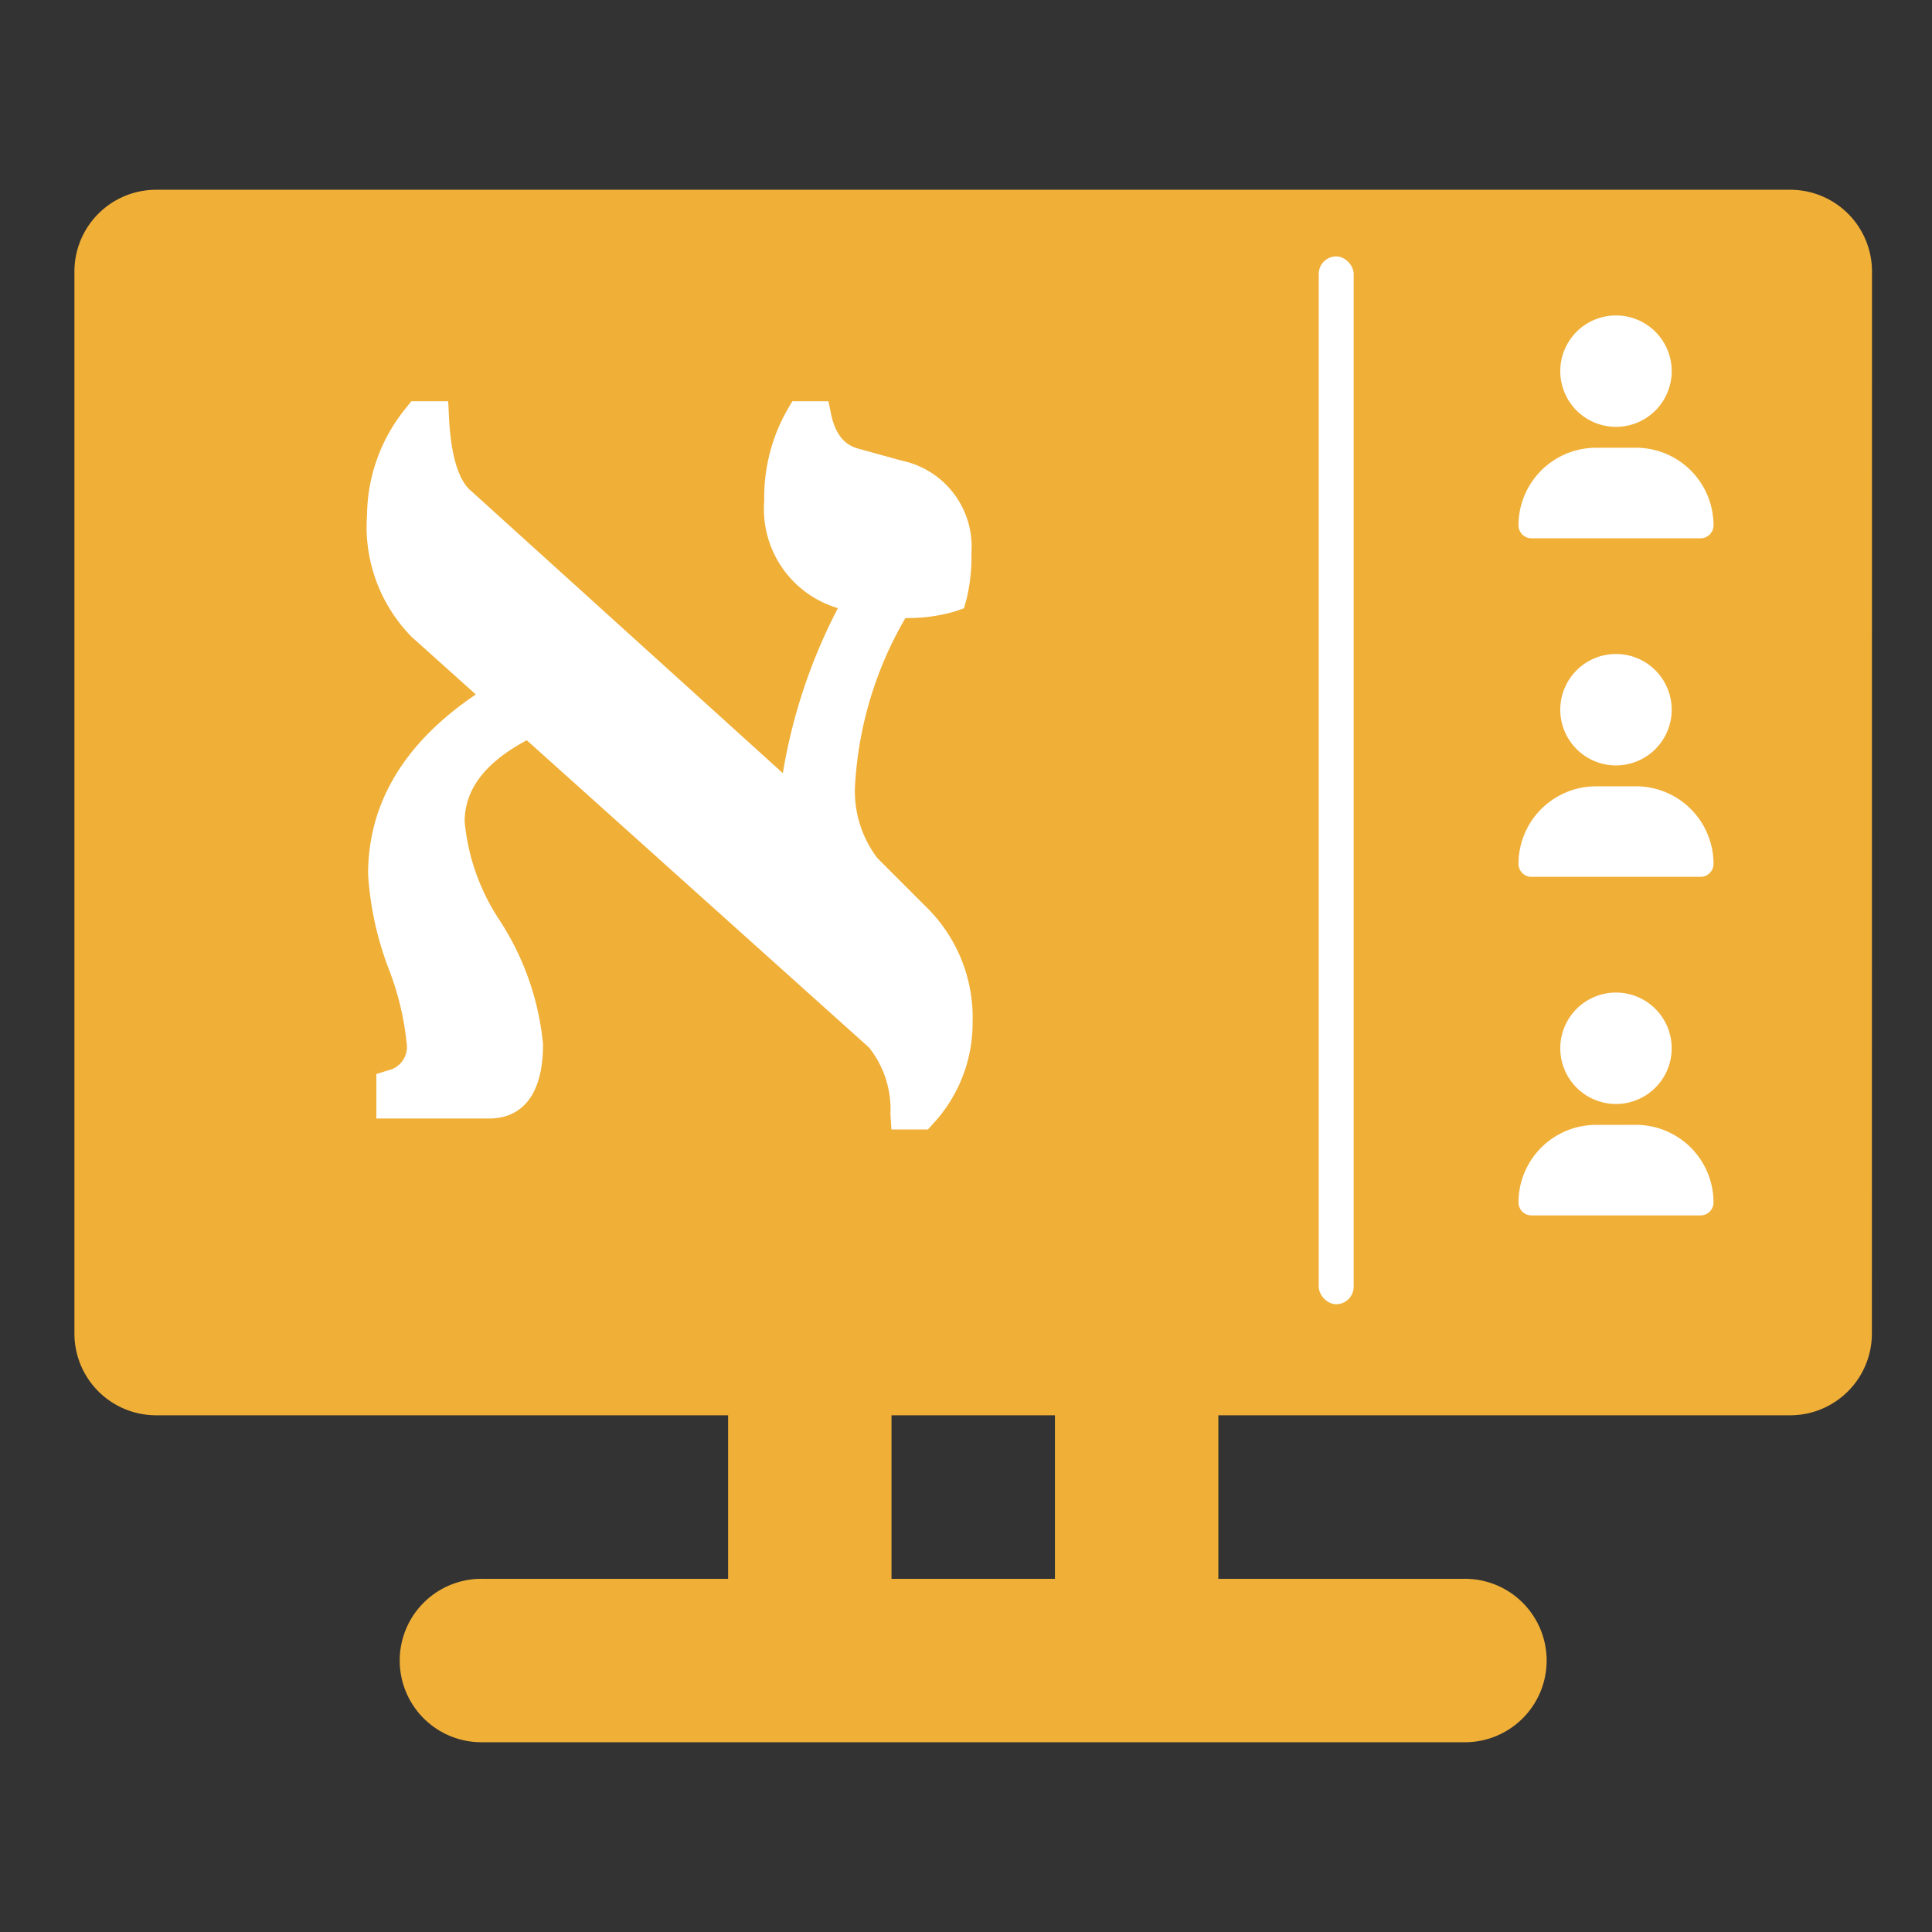
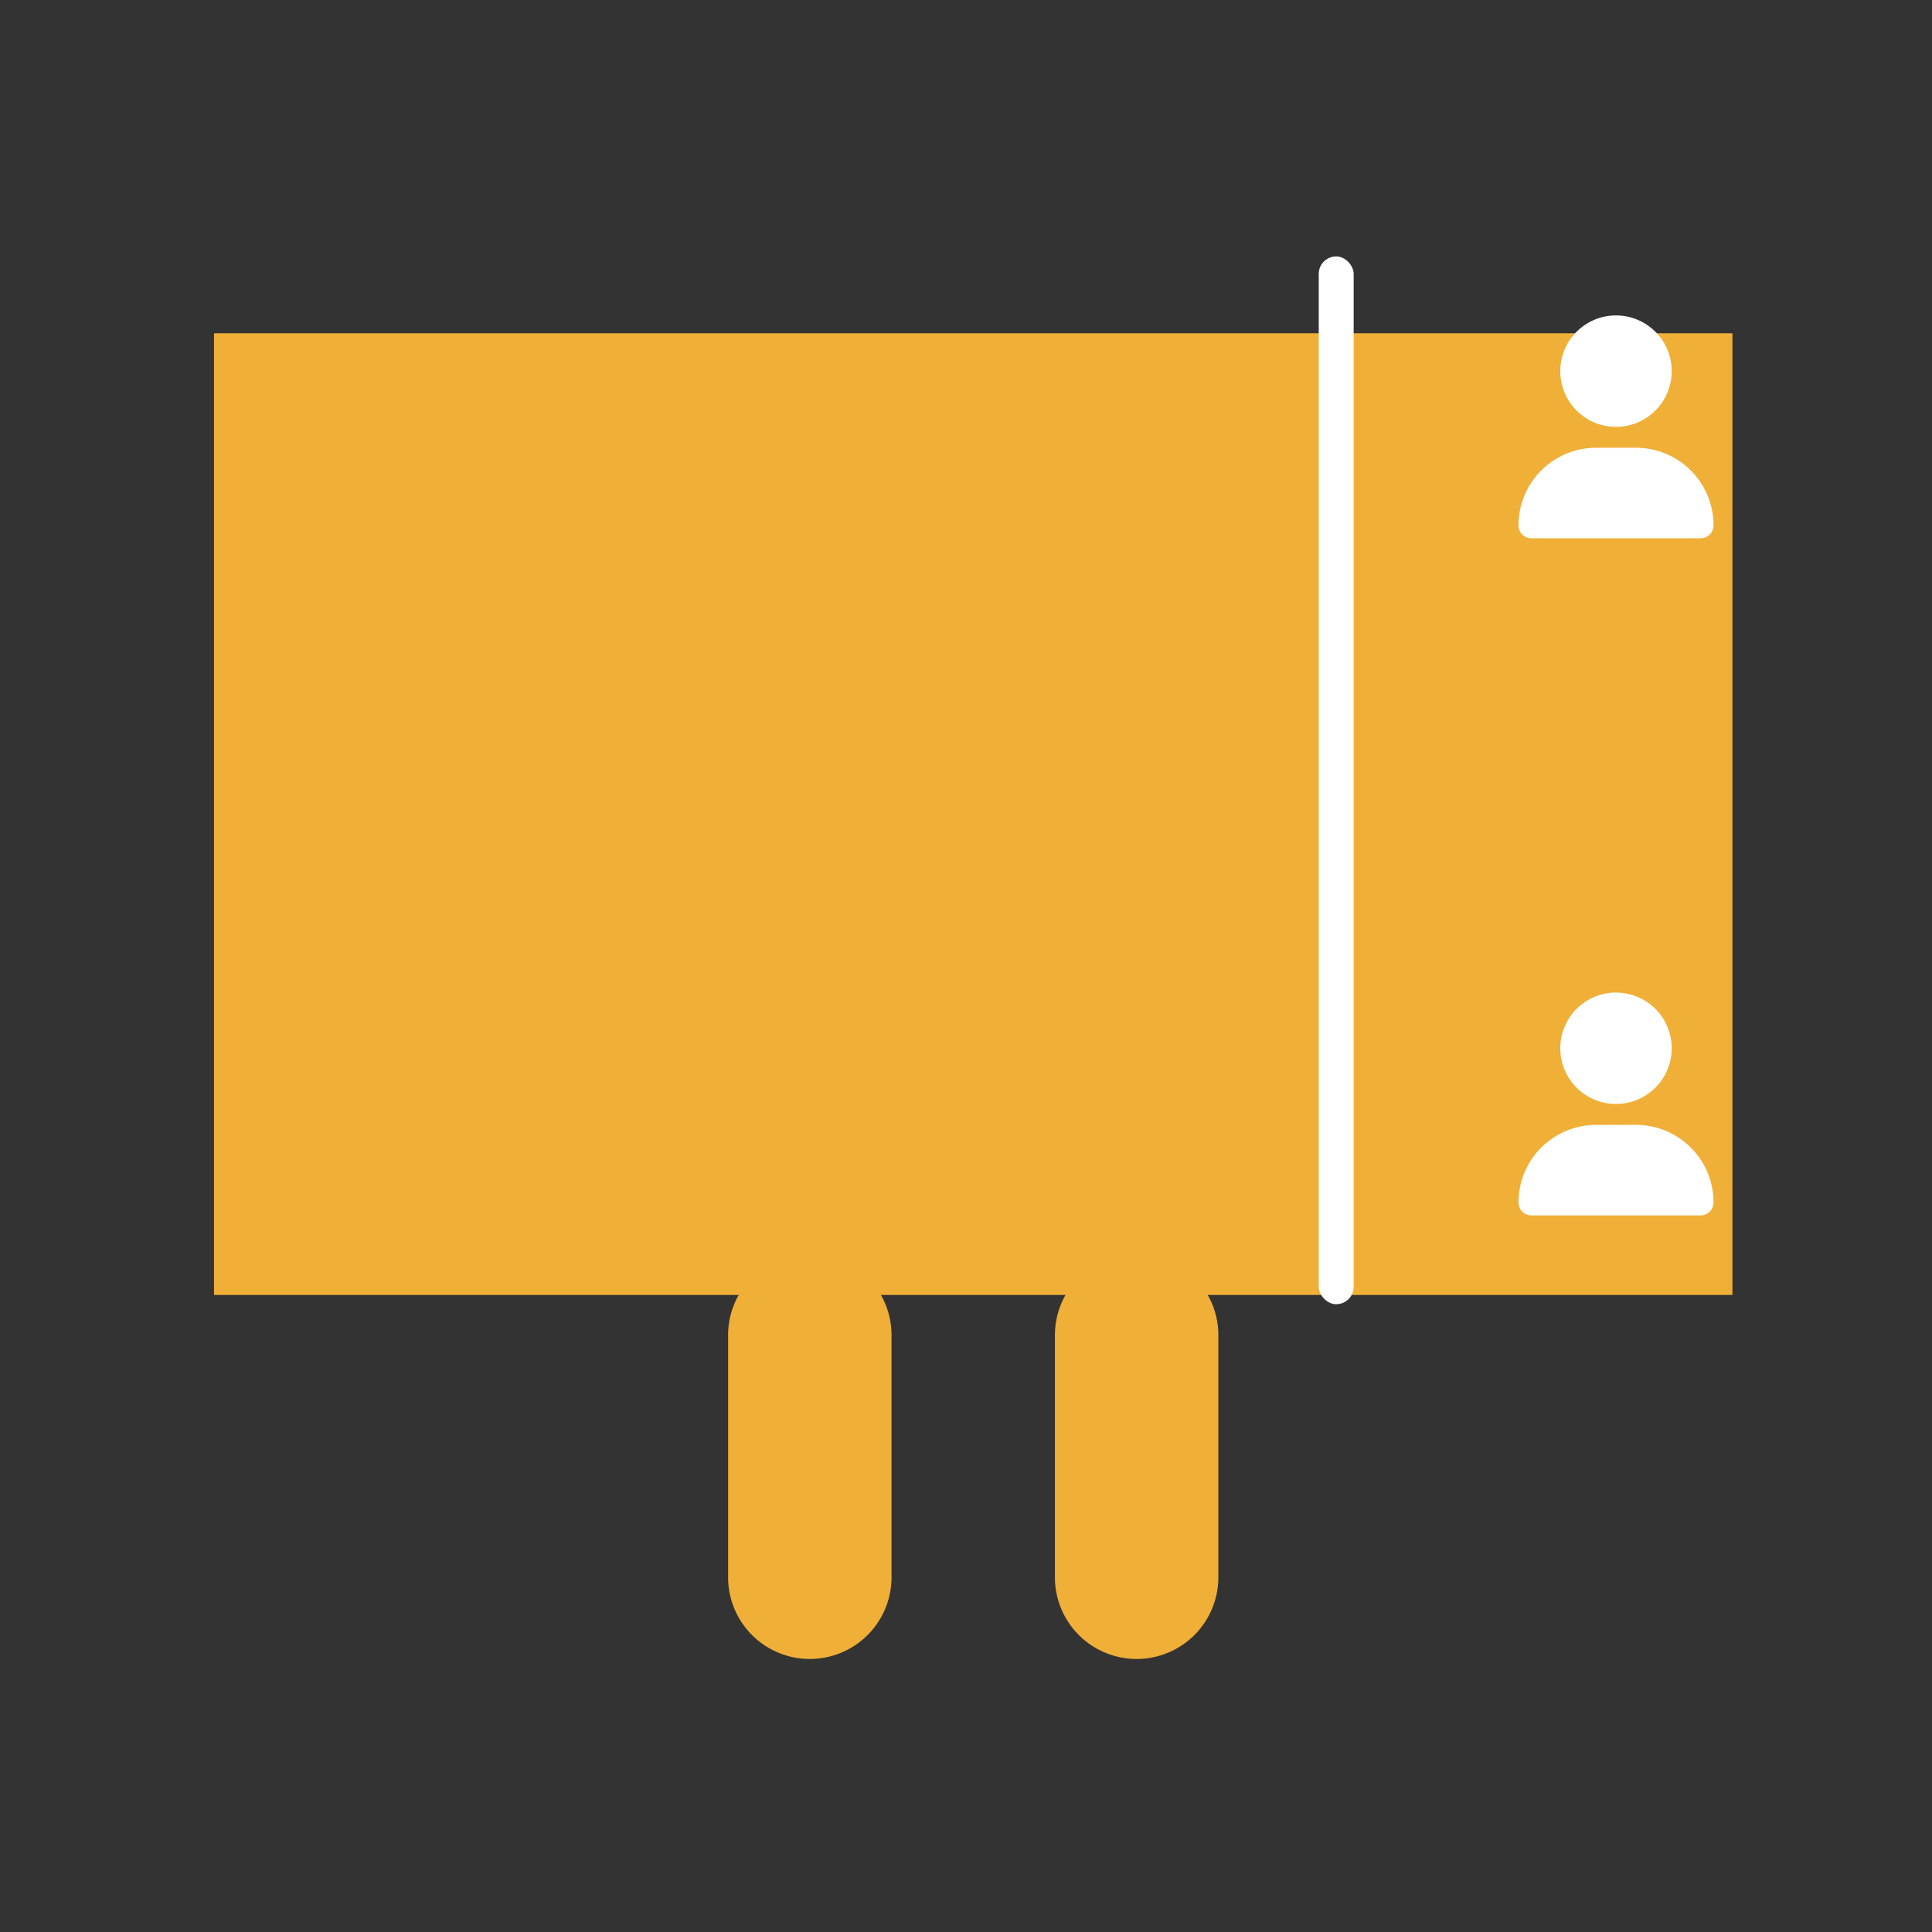
<svg xmlns="http://www.w3.org/2000/svg" width="67" height="67" viewBox="0 0 67 67">
  <rect x="0" y="0" width="67" height="67" fill="#333333" stroke="none" />
  <defs>
    <clipPath id="clip-path">
-       <rect id="Rectangle_3980" data-name="Rectangle 3980" width="20.995" height="25.259" fill="#fff" />
-     </clipPath>
+       </clipPath>
  </defs>
  <g id="iibs-icon-2" transform="translate(-361 -974)">
    <g id="Rectangle_3726" data-name="Rectangle 3726" transform="translate(361 974)" fill="#fff" stroke="#707070" stroke-width="1" opacity="0">
-       <rect width="67" height="67" stroke="none" />
      <rect x="0.5" y="0.5" width="66" height="66" fill="none" />
    </g>
    <g id="Group_12894" data-name="Group 12894" transform="translate(284.207 939.489)">
      <g id="Group_10186" data-name="Group 10186" transform="translate(79.374 41.092)">
        <g id="Group_7237" data-name="Group 7237" transform="translate(0 0)">
-           <path id="Path_8157" data-name="Path 8157" d="M67.338,9.834A2.834,2.834,0,0,0,64.5,7H7.834A2.834,2.834,0,0,0,5,9.834V46.67A2.834,2.834,0,0,0,7.834,49.5H64.5a2.834,2.834,0,0,0,2.834-2.834ZM10.667,12.667V43.836h51V12.667Z" transform="translate(-5 -7)" fill="#f0af37" fill-rule="evenodd" />
          <path id="Path_8158" data-name="Path 8158" d="M13,22.834v8.5a2.834,2.834,0,0,0,5.667,0v-8.5a2.834,2.834,0,0,0-5.667,0Zm11.334,0v8.5a2.834,2.834,0,0,0,5.667,0v-8.5a2.834,2.834,0,0,0-5.667,0Z" transform="translate(9.669 16.836)" fill="#f0af37" fill-rule="evenodd" />
-           <path id="Path_8159" data-name="Path 8159" d="M11.834,29.667h34a2.834,2.834,0,1,0,0-5.667h-34a2.834,2.834,0,1,0,0,5.667Z" transform="translate(2.334 24.171)" fill="#f0af37" fill-rule="evenodd" />
          <rect id="Rectangle_646" data-name="Rectangle 646" width="52.658" height="33.35" transform="translate(4.84 4.977)" fill="#f0af37" />
        </g>
      </g>
      <g id="Group_12892" data-name="Group 12892" transform="translate(89.522 43.403)">
        <g id="Group_12889" data-name="Group 12889" transform="translate(0 5.022)" clip-path="url(#clip-path)">
-           <path id="Path_105307" data-name="Path 105307" d="M22.432,28.951l-.017-.267a3.641,3.641,0,0,0-.837-2.5L9.557,15.388c-1.67.847-2.482,1.886-2.482,3.171A7.687,7.687,0,0,0,8.3,22.077a9.263,9.263,0,0,1,1.494,4.2c0,1.894-.858,2.291-1.577,2.291H4.586V27.516l.2-.063a1.109,1.109,0,0,0,.853-1.178,10.6,10.6,0,0,0-.656-2.745A10.841,10.841,0,0,1,4.3,20.374c0-2.458,1.317-4.541,3.916-6.195l-2.5-2.24A5.171,5.171,0,0,1,4.26,7.917a5.666,5.666,0,0,1,1.3-3.548l.085-.109h.87l.013.271a4.019,4.019,0,0,0,.822,2.731L18.6,17.444a18.706,18.706,0,0,1,2.114-6.467A3.316,3.316,0,0,1,18.03,7.433,5.864,5.864,0,0,1,18.8,4.4l.083-.139h.857l.048.226A1.639,1.639,0,0,0,20.94,5.9l1.513.417a2.753,2.753,0,0,1,2.2,2.923,5.968,5.968,0,0,1-.168,1.557l-.039.141-.138.05a5.939,5.939,0,0,1-1.833.225,13.426,13.426,0,0,0-1.844,5.95,4.086,4.086,0,0,0,.847,2.857l1.776,1.787a5.1,5.1,0,0,1,1.435,3.708,4.857,4.857,0,0,1-1.3,3.343l-.085.094Z" transform="translate(-3.976 -3.976)" fill="#fff" />
+           <path id="Path_105307" data-name="Path 105307" d="M22.432,28.951l-.017-.267a3.641,3.641,0,0,0-.837-2.5L9.557,15.388c-1.67.847-2.482,1.886-2.482,3.171A7.687,7.687,0,0,0,8.3,22.077a9.263,9.263,0,0,1,1.494,4.2c0,1.894-.858,2.291-1.577,2.291H4.586V27.516l.2-.063a1.109,1.109,0,0,0,.853-1.178,10.6,10.6,0,0,0-.656-2.745c0-2.458,1.317-4.541,3.916-6.195l-2.5-2.24A5.171,5.171,0,0,1,4.26,7.917a5.666,5.666,0,0,1,1.3-3.548l.085-.109h.87l.013.271a4.019,4.019,0,0,0,.822,2.731L18.6,17.444a18.706,18.706,0,0,1,2.114-6.467A3.316,3.316,0,0,1,18.03,7.433,5.864,5.864,0,0,1,18.8,4.4l.083-.139h.857l.048.226A1.639,1.639,0,0,0,20.94,5.9l1.513.417a2.753,2.753,0,0,1,2.2,2.923,5.968,5.968,0,0,1-.168,1.557l-.039.141-.138.05a5.939,5.939,0,0,1-1.833.225,13.426,13.426,0,0,0-1.844,5.95,4.086,4.086,0,0,0,.847,2.857l1.776,1.787a5.1,5.1,0,0,1,1.435,3.708,4.857,4.857,0,0,1-1.3,3.343l-.085.094Z" transform="translate(-3.976 -3.976)" fill="#fff" />
          <path id="Path_105308" data-name="Path 105308" d="M15.534.569A1.915,1.915,0,0,0,16.889,2.2l1.513.417A2.485,2.485,0,0,1,20.39,5.263a5.671,5.671,0,0,1-.157,1.481,6.175,6.175,0,0,1-1.908.209,13.837,13.837,0,0,0-1.957,6.234,4.326,4.326,0,0,0,.927,3.055l1.778,1.789a4.8,4.8,0,0,1,1.353,3.507A4.56,4.56,0,0,1,19.2,24.69h-.478a3.869,3.869,0,0,0-.933-2.7L5.628,11.072q-2.813,1.36-2.813,3.512a7.909,7.909,0,0,0,1.261,3.659A9.1,9.1,0,0,1,5.533,22.3q0,2.007-1.293,2.007H.9v-.557A1.389,1.389,0,0,0,1.946,22.3a10.743,10.743,0,0,0-.67-2.834A10.7,10.7,0,0,1,.605,16.4q0-3.7,4.1-6.152L1.931,7.752A4.883,4.883,0,0,1,.569,3.942,5.367,5.367,0,0,1,1.812.569h.46A4.232,4.232,0,0,0,3.188,3.5L14.846,14.055a18.251,18.251,0,0,1,2.319-7.248,3.106,3.106,0,0,1-2.826-3.349A5.56,5.56,0,0,1,15.07.569ZM16,0h-1.25l-.165.279a6.145,6.145,0,0,0-.811,3.179,3.582,3.582,0,0,0,2.555,3.718,19.088,19.088,0,0,0-1.91,5.722L3.57,3.076c-.29-.262-.652-.914-.729-2.534L2.814,0H1.535L1.364.217A5.944,5.944,0,0,0,0,3.942,5.439,5.439,0,0,0,1.55,8.175l2.222,1.994C1.292,11.845.036,13.938.036,16.4a11.09,11.09,0,0,0,.7,3.246A9.866,9.866,0,0,1,1.377,22.3a.827.827,0,0,1-.655.907l-.4.126v1.542H4.241c.7,0,1.862-.335,1.862-2.576a9.509,9.509,0,0,0-1.531-4.336,7.434,7.434,0,0,1-1.187-3.378c0-1.124.705-2.052,2.154-2.828L17.41,22.415l0,0,0,0a3.455,3.455,0,0,1,.741,2.308l.034.533h1.265l.169-.188A5.133,5.133,0,0,0,21,21.538a5.37,5.37,0,0,0-1.515-3.906h0L17.7,15.846a3.831,3.831,0,0,1-.768-2.659A12.949,12.949,0,0,1,18.67,7.518a5.806,5.806,0,0,0,1.756-.239l.276-.1.079-.282a6.155,6.155,0,0,0,.178-1.634,3.046,3.046,0,0,0-2.407-3.2l-1.511-.417c-.318-.087-.762-.306-.949-1.2Z" fill="#fff" />
        </g>
        <rect id="Rectangle_3981" data-name="Rectangle 3981" width="1.211" height="36.337" rx="0.606" transform="translate(33.004 0)" fill="#fff" />
        <path id="Icon_fa-solid-user" data-name="Icon fa-solid-user" d="M3.382,3.865A1.932,1.932,0,1,0,1.449,1.932,1.932,1.932,0,0,0,3.382,3.865Zm-.69.725A2.691,2.691,0,0,0,0,7.281a.448.448,0,0,0,.448.448H6.315a.448.448,0,0,0,.448-.448A2.691,2.691,0,0,0,4.071,4.589Z" transform="translate(39.931 2.046)" fill="#fff" />
-         <path id="Icon_fa-solid-user-2" data-name="Icon fa-solid-user" d="M3.382,3.865A1.932,1.932,0,1,0,1.449,1.932,1.932,1.932,0,0,0,3.382,3.865Zm-.69.725A2.691,2.691,0,0,0,0,7.281a.448.448,0,0,0,.448.448H6.315a.448.448,0,0,0,.448-.448A2.691,2.691,0,0,0,4.071,4.589Z" transform="translate(39.931 13.787)" fill="#fff" />
        <path id="Icon_fa-solid-user-3" data-name="Icon fa-solid-user" d="M3.382,3.865A1.932,1.932,0,1,0,1.449,1.932,1.932,1.932,0,0,0,3.382,3.865Zm-.69.725A2.691,2.691,0,0,0,0,7.281a.448.448,0,0,0,.448.448H6.315a.448.448,0,0,0,.448-.448A2.691,2.691,0,0,0,4.071,4.589Z" transform="translate(39.931 25.528)" fill="#fff" />
      </g>
    </g>
  </g>
</svg>